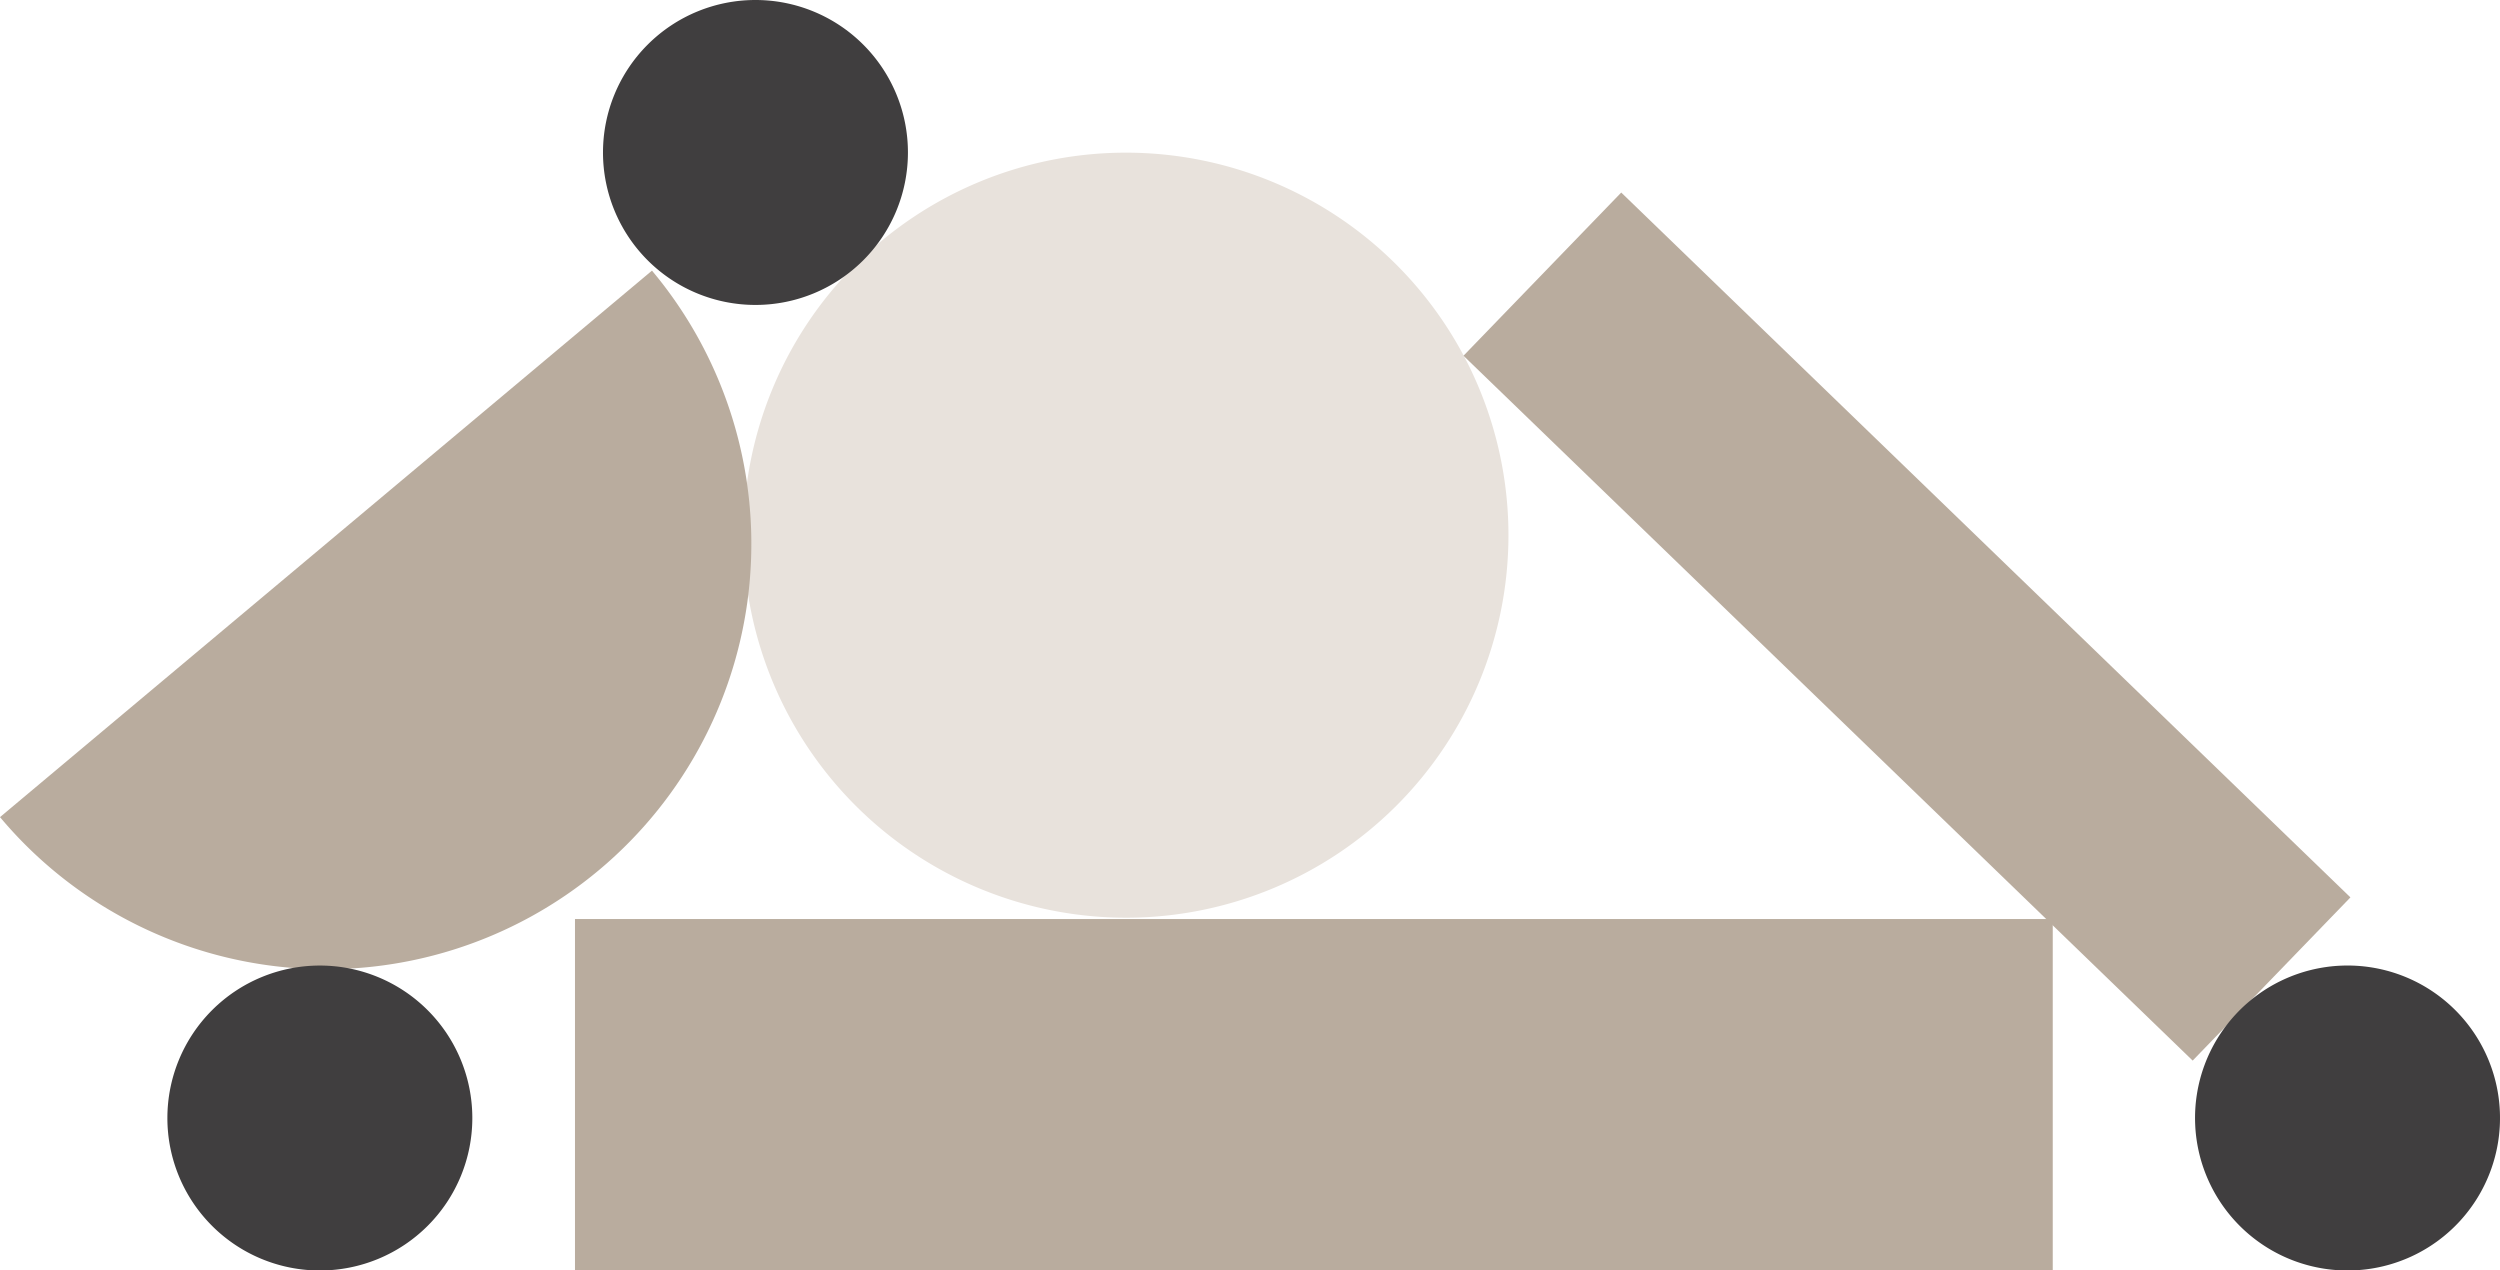
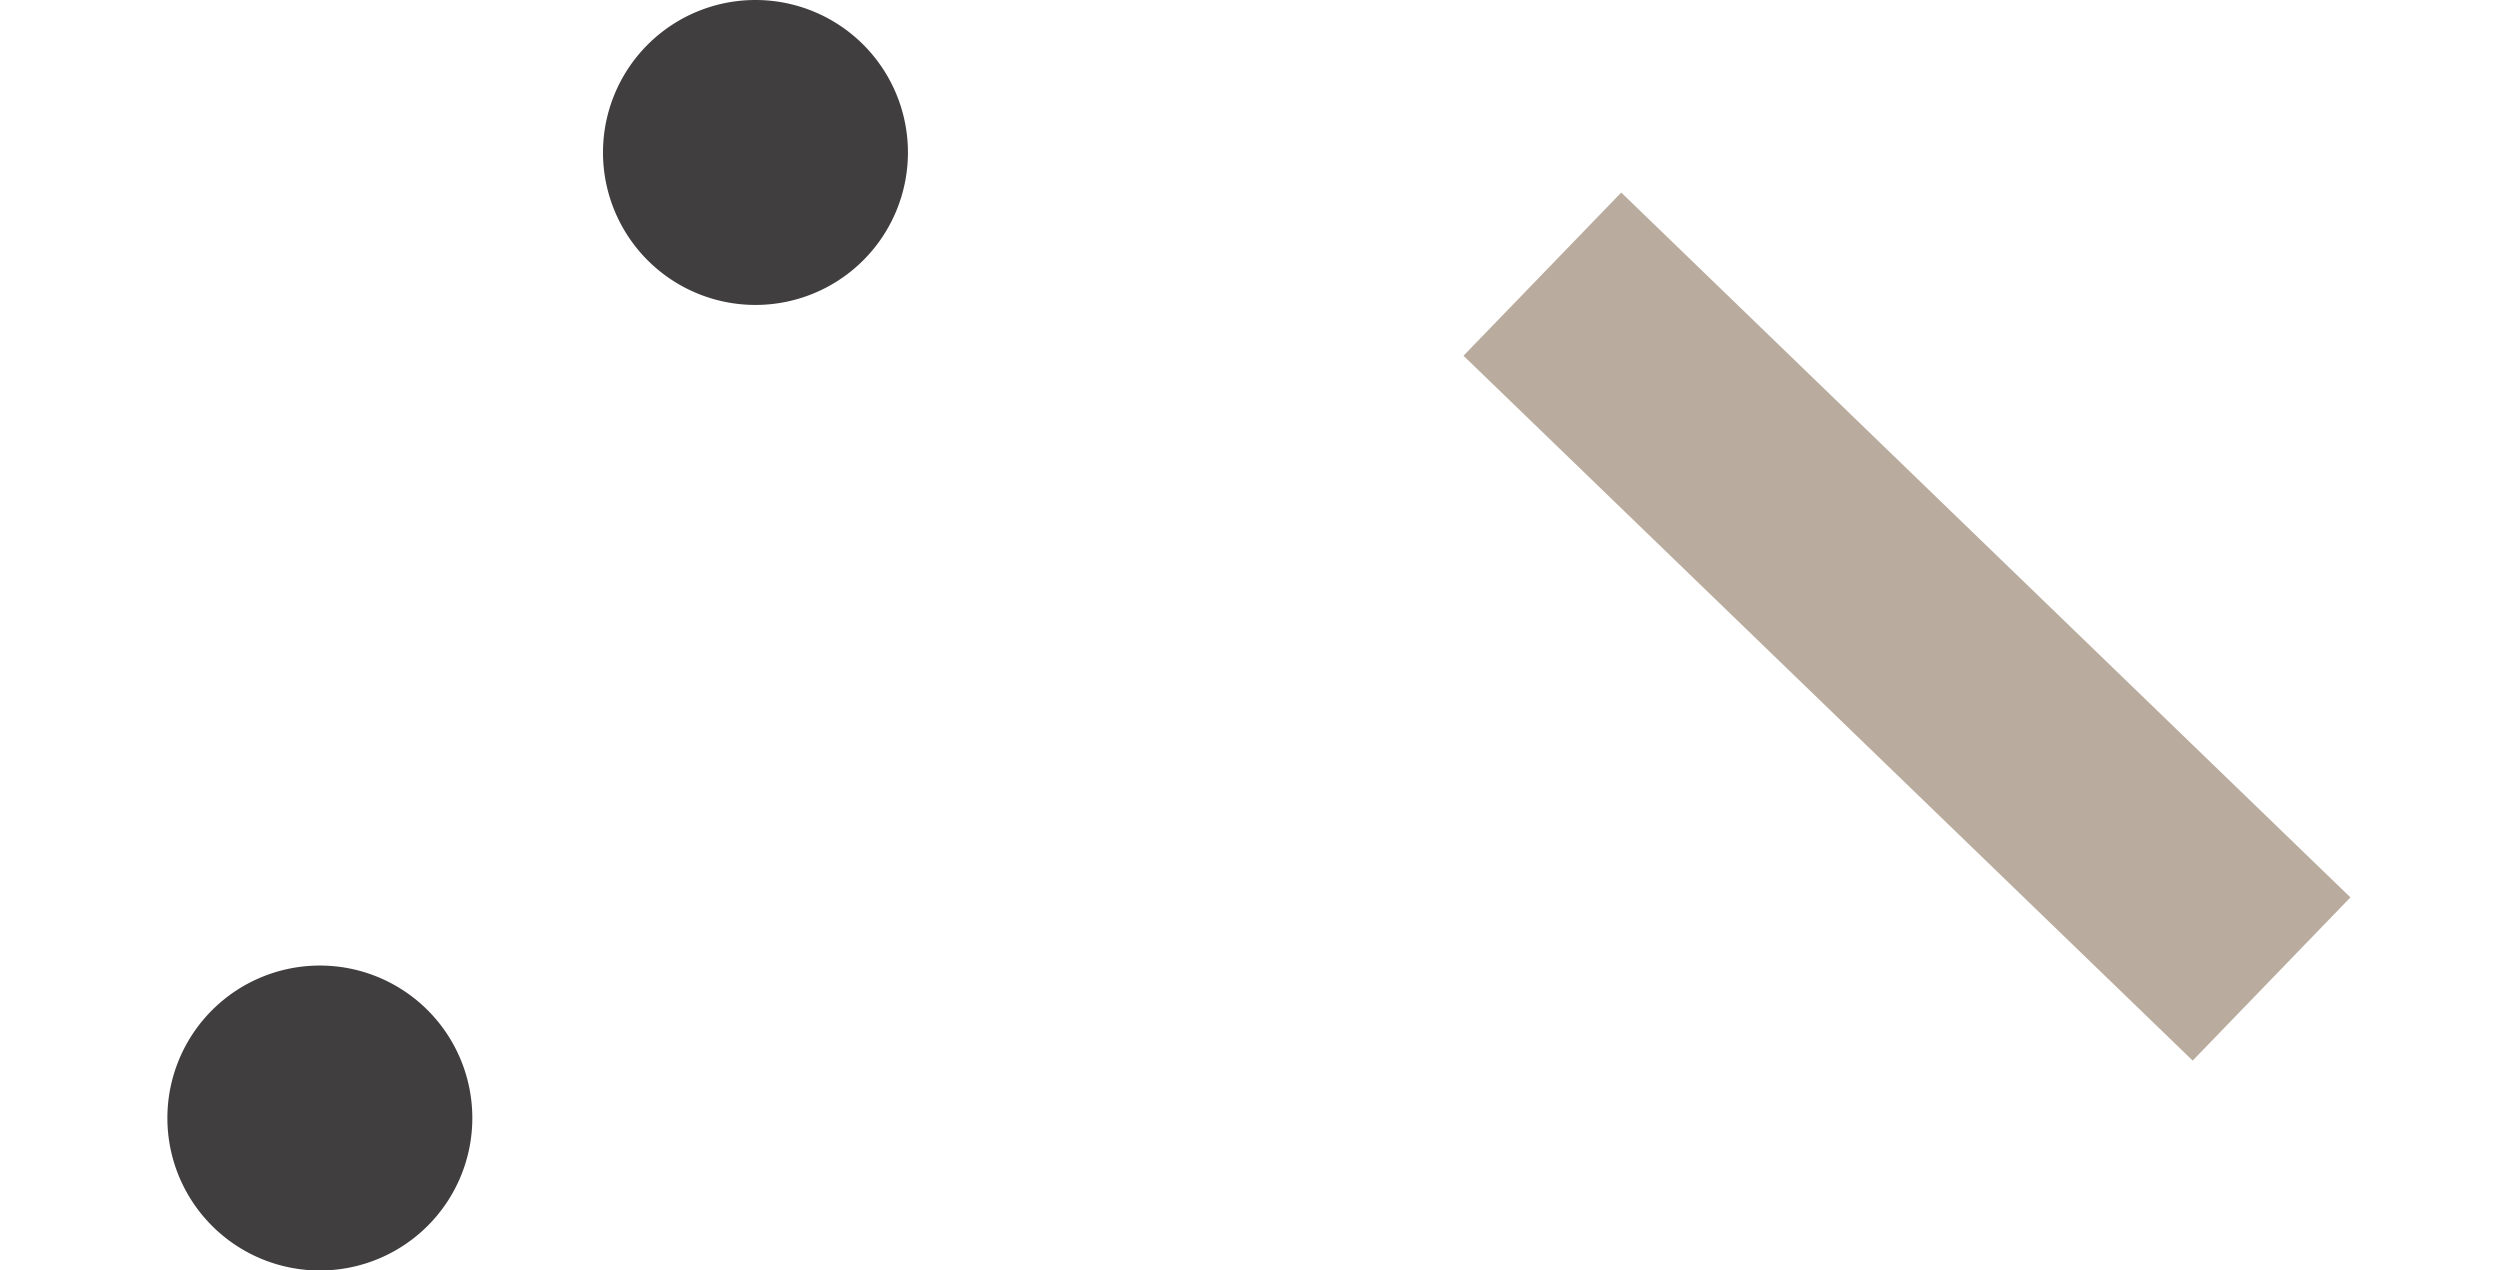
<svg xmlns="http://www.w3.org/2000/svg" width="230.752" height="117.268" viewBox="0 0 230.752 117.268">
  <g id="Estrutura" transform="translate(20.845 -102.888)">
    <g id="Group_1041" data-name="Group 1041" transform="translate(-20.845 102.888)">
-       <path id="Path_1391" data-name="Path 1391" d="M135.02,318.489a35.308,35.308,0,1,1,35.308,35.379,35.343,35.343,0,0,1-35.308-35.379" transform="translate(-66.405 -269.161)" fill="#e8e2dc" />
-       <rect id="Rectangle_610" data-name="Rectangle 610" width="136.399" height="32.44" transform="translate(53.071 84.828)" fill="#b9ac9e" />
      <rect id="Rectangle_611" data-name="Rectangle 611" width="93.609" height="20.95" transform="matrix(0.719, 0.695, -0.695, 0.719, 149.641, 17.772)" fill="#b9ac9e" />
-       <path id="Path_1392" data-name="Path 1392" d="M78.522.041A39.261,39.261,0,1,1,0,0Z" transform="translate(0 75.421) rotate(-40)" fill="#b9ac9e" />
-       <path id="Path_1393" data-name="Path 1393" d="M376.572,413.42a14.074,14.074,0,1,0-19.887.792,14.073,14.073,0,0,0,19.887-.792" transform="translate(-149.554 -300.679)" fill="#403e3f" />
      <path id="Path_1394" data-name="Path 1394" d="M124.5,43.993a14.073,14.073,0,1,1,14.073,14.073A14.072,14.072,0,0,1,124.5,43.993" transform="translate(-68.843 -29.92)" fill="#403e3f" />
      <path id="Path_1395" data-name="Path 1395" d="M124.5,43.993a14.073,14.073,0,1,1,14.073,14.073A14.072,14.072,0,0,1,124.5,43.993" transform="translate(-109.05 59.201)" fill="#403e3f" />
    </g>
  </g>
</svg>